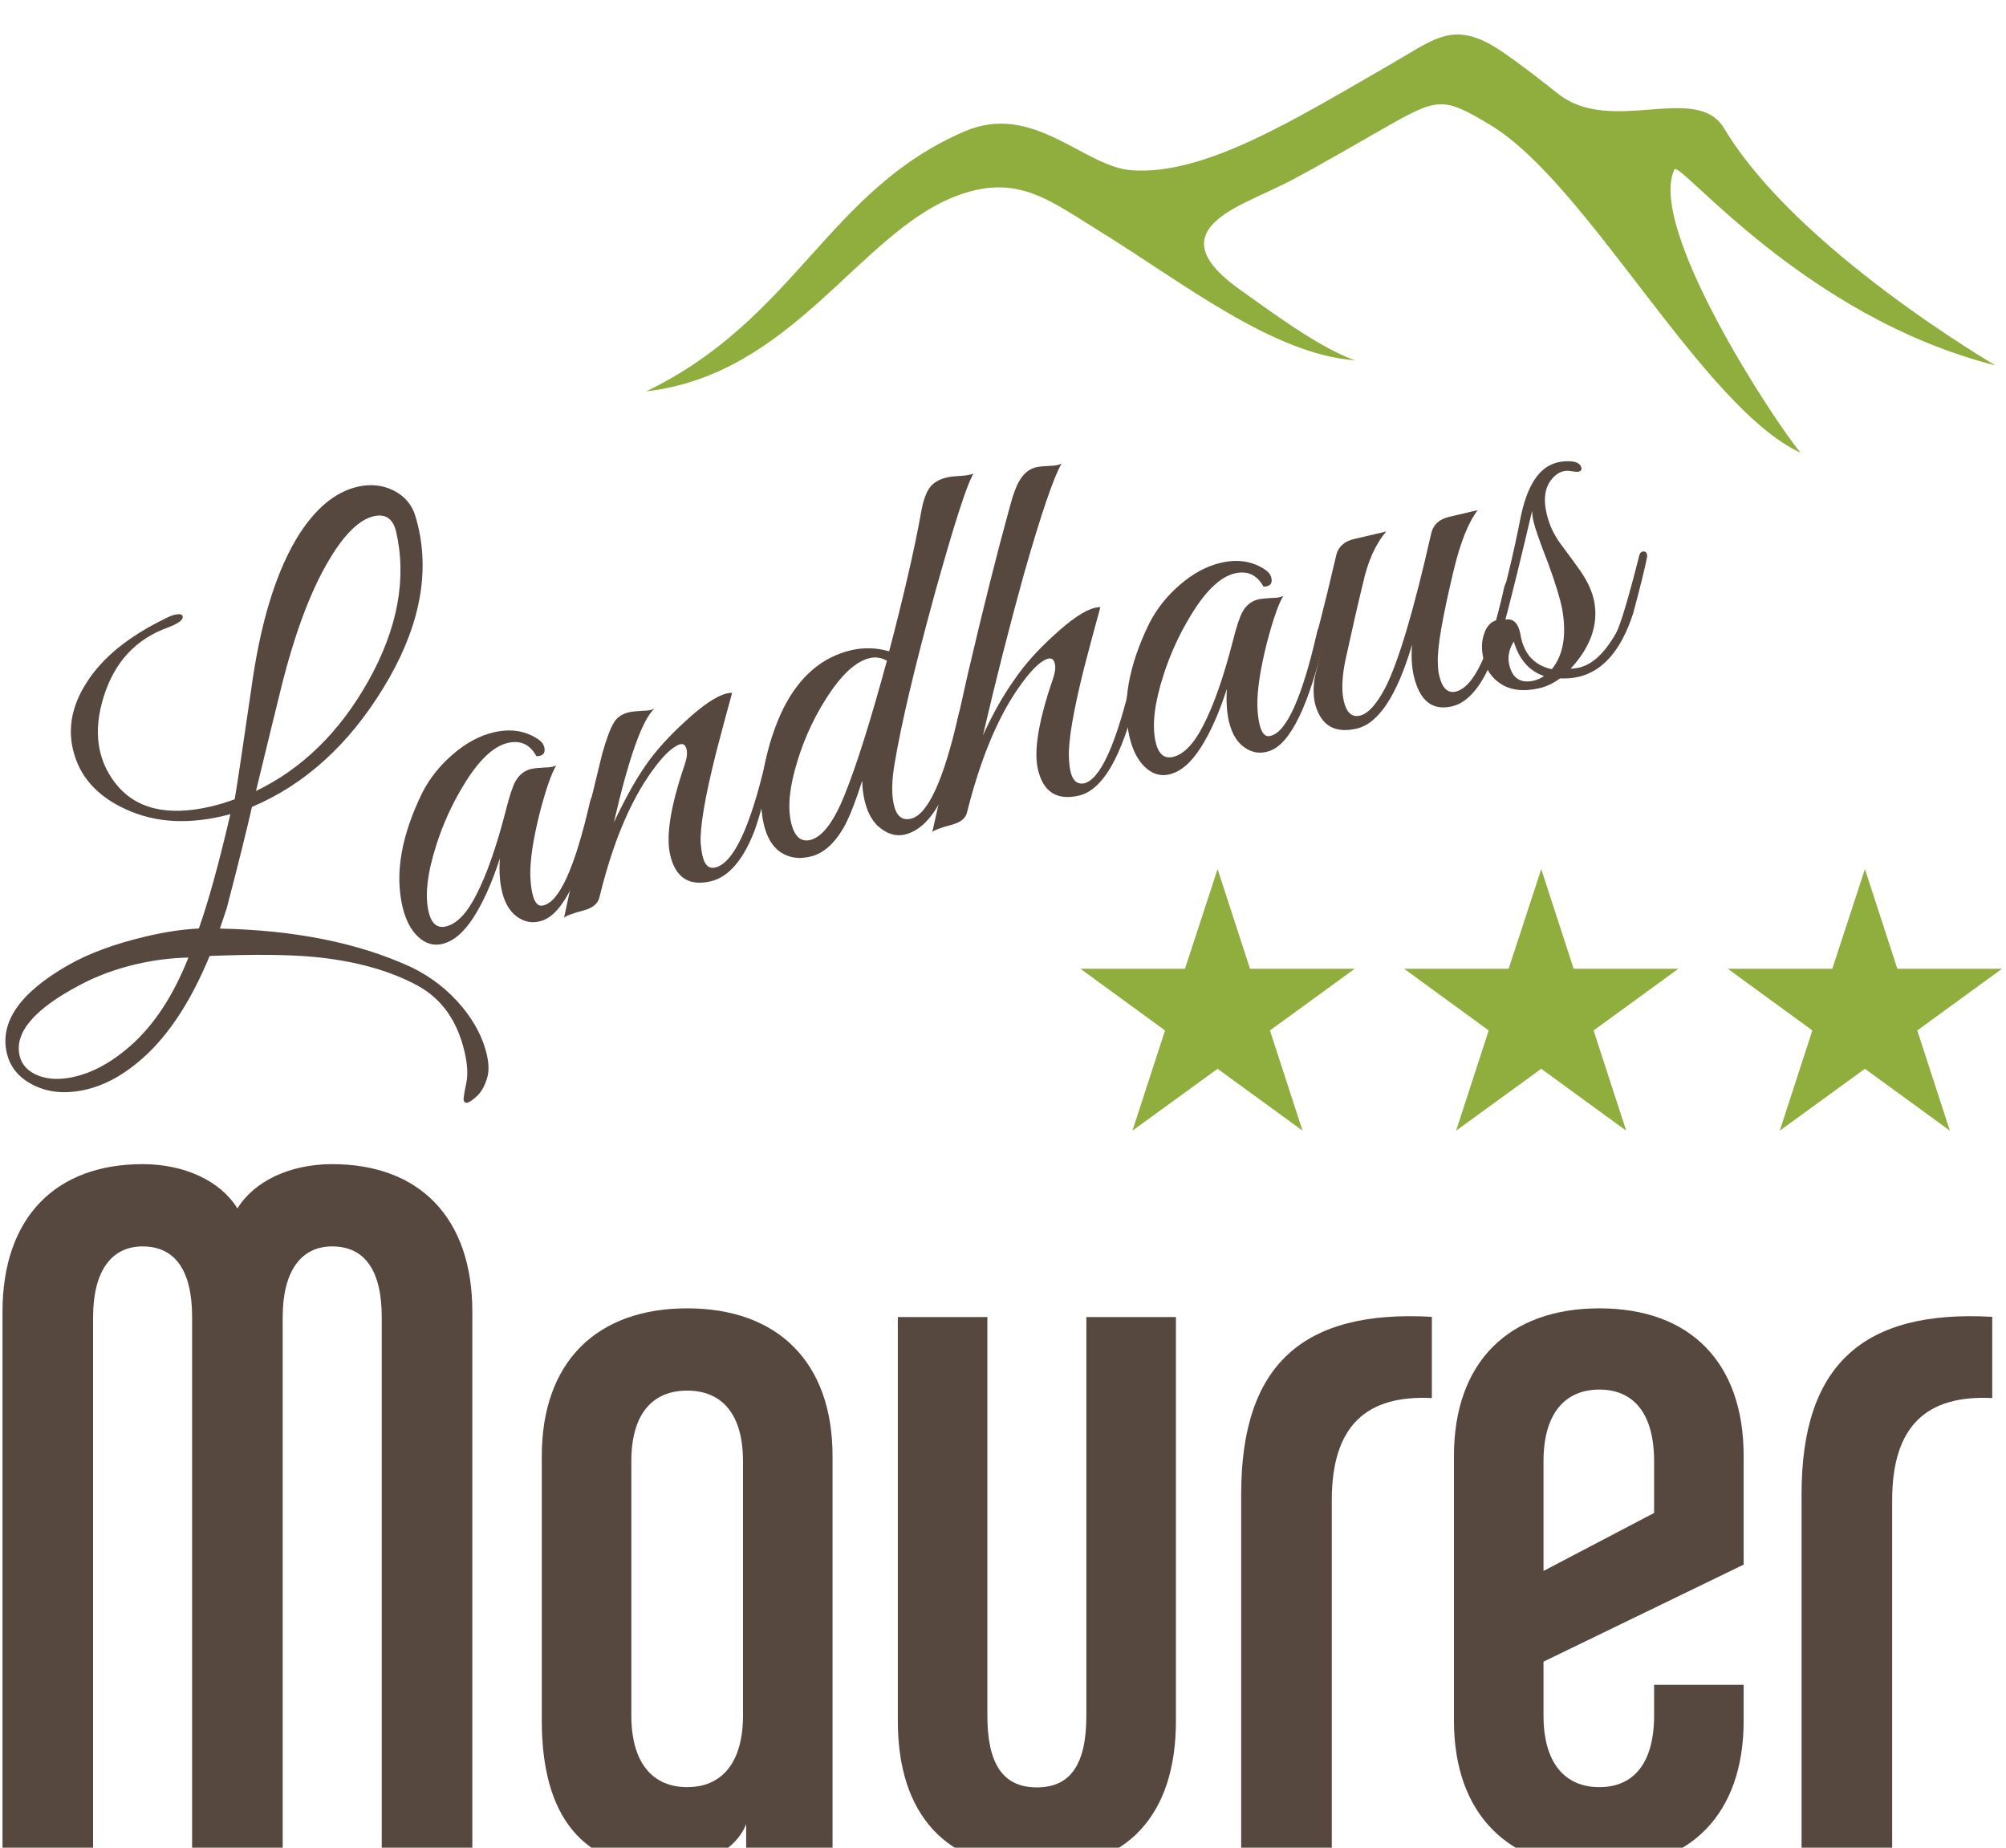
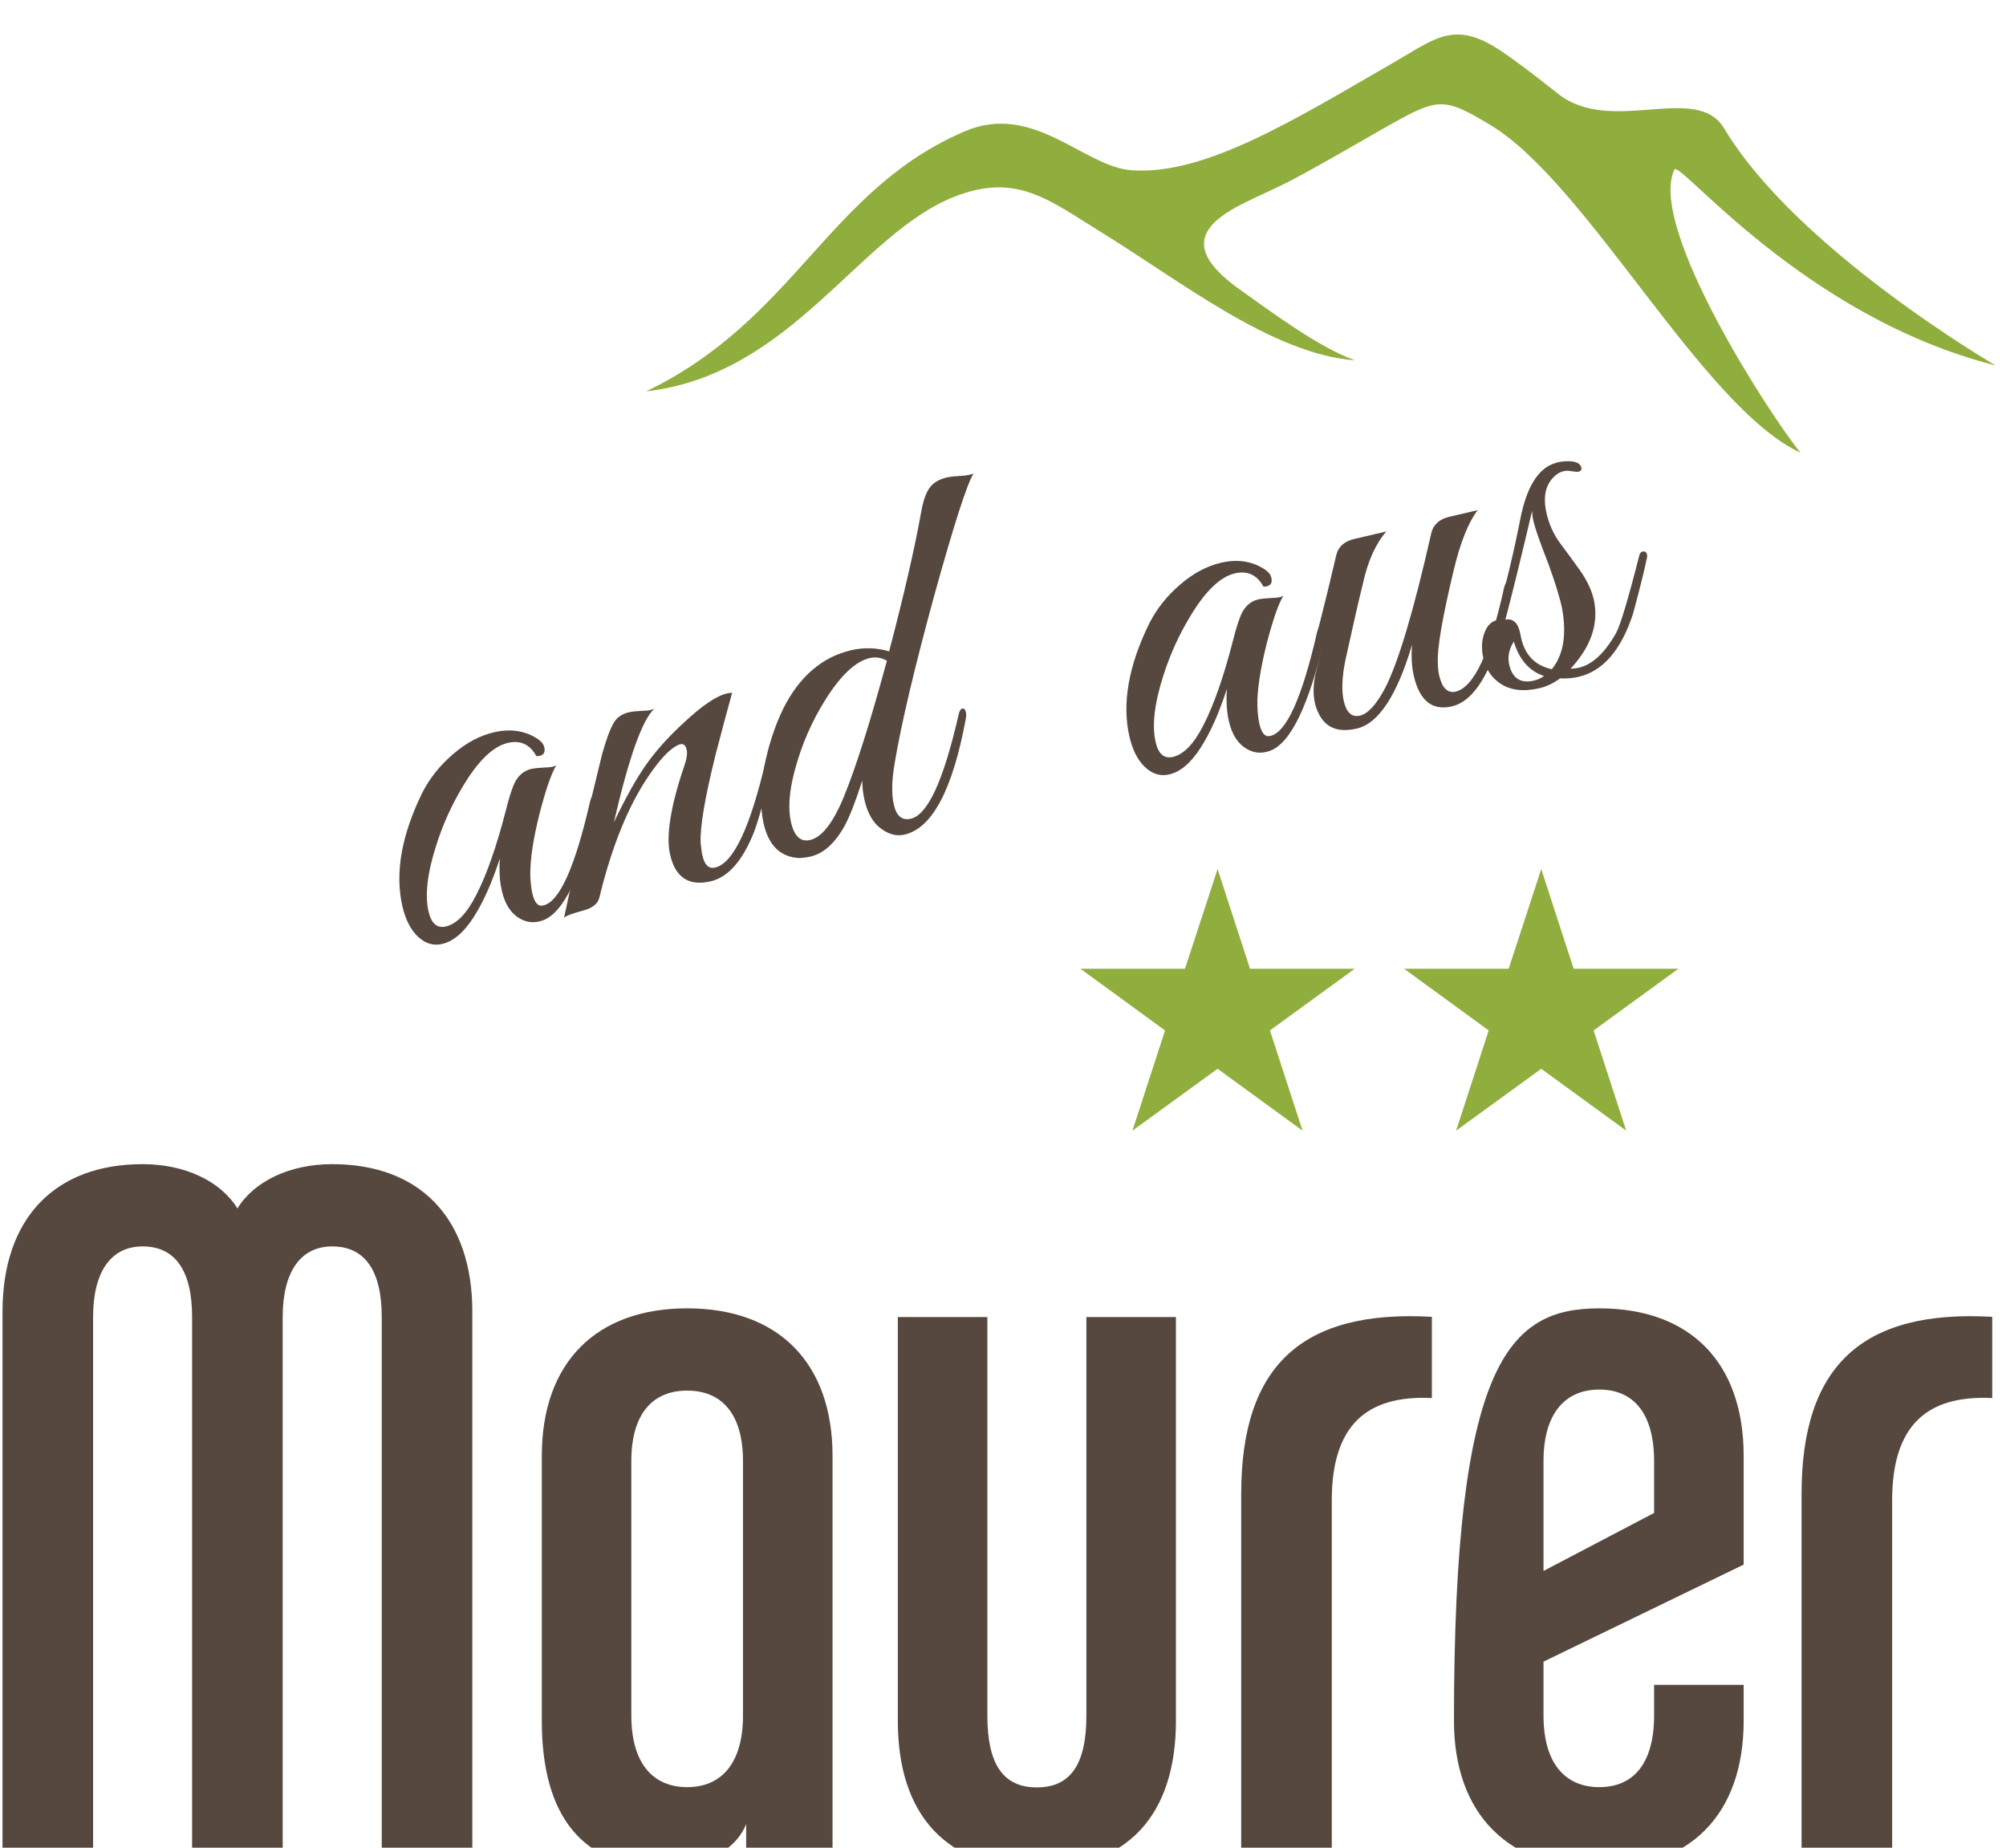
<svg xmlns="http://www.w3.org/2000/svg" width="152px" height="140px" version="1.1" xml:space="preserve" style="fill-rule:evenodd;clip-rule:evenodd;stroke-linejoin:round;stroke-miterlimit:2;">
  <g transform="matrix(1,0,0,1,-416,-4533)">
    <g transform="matrix(1,0,0,1.01,0,0)">
      <g transform="matrix(0.895,0,0,0.925,62.533,528.374)">
        <g transform="matrix(1,0,0,0.959,427.254,4375.22)">
          <path d="M0,58.863L0,12.932C0,9.008 -1.428,6.957 -4.191,6.957C-6.867,6.957 -8.385,9.097 -8.385,12.932L-8.385,58.863L-16.055,58.863L-16.055,12.932C-16.055,9.008 -17.48,6.957 -20.246,6.957C-22.921,6.957 -24.437,9.097 -24.437,12.932L-24.437,58.863L-32.107,58.863L-32.107,12.486C-32.107,4.549 -27.648,0 -20.246,0C-16.678,0 -13.646,1.427 -12.219,3.746C-10.792,1.427 -7.76,0 -4.191,0C3.211,0 7.67,4.549 7.67,12.486L7.67,58.863L0,58.863Z" style="fill:rgb(86,72,62);fill-rule:nonzero;" />
        </g>
        <g transform="matrix(1,0,0,0.959,457.839,4419.93)">
          <path d="M0,-21.495C0,-25.597 -1.873,-27.47 -4.728,-27.47C-7.581,-27.47 -9.454,-25.597 -9.454,-21.495L-9.454,0.001C-9.454,4.103 -7.581,6.065 -4.728,6.065C-1.873,6.065 0,4.103 0,0.001L0,-21.495ZM0.268,12.218L0.268,9.186C-0.624,11.505 -3.657,12.932 -6.421,12.932C-13.646,12.932 -17.034,8.473 -17.034,0.446L-17.034,-21.94C-17.034,-29.878 -12.397,-34.427 -4.728,-34.427C2.942,-34.427 7.581,-29.878 7.581,-21.94L7.581,12.218L0.268,12.218Z" style="fill:rgb(86,72,62);fill-rule:nonzero;" />
        </g>
        <g transform="matrix(1,0,0,0.959,482.719,4387.62)">
          <path d="M0,46.645C-7.67,46.645 -11.772,42.097 -11.772,34.16L-11.772,0L-4.191,0L-4.191,33.714C-4.191,37.816 -2.854,39.778 0,39.778C2.854,39.778 4.191,37.816 4.191,33.714L4.191,0L11.773,0L11.773,34.16C11.773,42.097 7.67,46.645 0,46.645" style="fill:rgb(86,72,62);fill-rule:nonzero;" />
        </g>
        <g transform="matrix(1,0,0,0.959,507.687,4416.17)">
          <path d="M0,-14.269L0,16.143L-7.67,16.143L-7.67,-14.804C-7.67,-25.685 -2.498,-30.412 8.473,-29.788L8.473,-22.919C2.943,-23.188 0,-20.6 0,-14.269" style="fill:rgb(86,72,62);fill-rule:nonzero;" />
        </g>
        <g transform="matrix(1,0,0,0.959,534.975,4419.93)">
-           <path d="M0,-21.495C0,-25.597 -1.783,-27.558 -4.637,-27.558C-7.49,-27.558 -9.363,-25.597 -9.363,-21.495L-9.363,-12.219L0,-17.123L0,-21.495ZM-4.637,12.932C-12.307,12.932 -16.945,8.384 -16.945,0.446L-16.945,-21.94C-16.945,-29.878 -12.307,-34.427 -4.637,-34.427C3.033,-34.427 7.582,-29.878 7.582,-21.94L7.582,-12.754L-9.363,-4.548L-9.363,0.001C-9.363,4.103 -7.49,6.065 -4.637,6.065C-1.783,6.065 0,4.103 0,0.001L0,-2.587L7.582,-2.587L7.582,0.446C7.582,8.384 3.033,12.932 -4.637,12.932" style="fill:rgb(86,72,62);fill-rule:nonzero;" />
+           <path d="M0,-21.495C0,-25.597 -1.783,-27.558 -4.637,-27.558C-7.49,-27.558 -9.363,-25.597 -9.363,-21.495L-9.363,-12.219L0,-17.123L0,-21.495ZM-4.637,12.932C-12.307,12.932 -16.945,8.384 -16.945,0.446C-16.945,-29.878 -12.307,-34.427 -4.637,-34.427C3.033,-34.427 7.582,-29.878 7.582,-21.94L7.582,-12.754L-9.363,-4.548L-9.363,0.001C-9.363,4.103 -7.49,6.065 -4.637,6.065C-1.783,6.065 0,4.103 0,0.001L0,-2.587L7.582,-2.587L7.582,0.446C7.582,8.384 3.033,12.932 -4.637,12.932" style="fill:rgb(86,72,62);fill-rule:nonzero;" />
        </g>
        <g transform="matrix(1,0,0,0.959,555.129,4416.17)">
          <path d="M0,-14.269L0,16.143L-7.67,16.143L-7.67,-14.804C-7.67,-25.685 -2.498,-30.412 8.473,-29.788L8.473,-22.919C2.941,-23.188 0,-20.6 0,-14.269" style="fill:rgb(86,72,62);fill-rule:nonzero;" />
        </g>
        <g>
          <g transform="matrix(1,0,0,0.959,428.46,4366.43)">
-             <path d="M0,-44.378C-0.278,-45.438 -0.905,-45.855 -1.885,-45.627C-3.102,-45.343 -4.35,-44.13 -5.632,-41.987C-7.21,-39.369 -8.58,-35.72 -9.74,-31.042C-10.113,-29.549 -10.815,-26.665 -11.852,-22.392C-7.945,-24.27 -4.775,-27.369 -2.342,-31.688C0.151,-36.144 0.933,-40.375 0,-44.378M-17.573,-8.304C-19.037,-8.275 -20.51,-8.089 -21.99,-7.744C-23.741,-7.337 -25.339,-6.745 -26.784,-5.972C-30.626,-3.951 -32.32,-1.961 -31.864,-0.003C-31.684,0.766 -31.163,1.326 -30.301,1.671C-29.44,2.016 -28.4,2.049 -27.186,1.766C-25.761,1.433 -24.354,0.699 -22.961,-0.438C-20.748,-2.204 -18.951,-4.825 -17.573,-8.304M1.597,-45.781C1.709,-45.432 1.803,-45.095 1.878,-44.769C2.873,-40.499 1.895,-35.948 -1.062,-31.119C-4.014,-26.288 -7.727,-22.93 -12.194,-21.045C-12.594,-19.264 -13.303,-16.41 -14.326,-12.484C-14.458,-12.108 -14.652,-11.532 -14.908,-10.755C-8.596,-10.63 -3.219,-9.553 1.223,-7.525C2.945,-6.707 4.415,-5.566 5.633,-4.098C6.685,-2.812 7.366,-1.484 7.685,-0.121C7.878,0.709 7.882,1.396 7.696,1.94C7.5,2.579 7.224,3.065 6.864,3.4C6.503,3.733 6.235,3.921 6.057,3.963C5.88,4.004 5.771,3.935 5.728,3.757C5.701,3.639 5.782,3.118 5.974,2.199C6.098,1.515 6.039,0.668 5.805,-0.34C5.189,-2.979 3.846,-4.854 1.773,-5.965C-0.548,-7.207 -3.389,-7.999 -6.749,-8.34C-8.896,-8.559 -11.905,-8.593 -15.776,-8.441C-17.477,-4.327 -19.537,-1.298 -21.96,0.643C-23.353,1.779 -24.774,2.518 -26.228,2.856C-27.888,3.243 -29.352,3.129 -30.619,2.518C-31.888,1.907 -32.663,0.995 -32.946,-0.222C-33.562,-2.86 -31.827,-5.342 -27.741,-7.67C-25.976,-8.676 -23.758,-9.489 -21.09,-10.11C-19.488,-10.483 -18.022,-10.7 -16.691,-10.761C-15.881,-13.043 -14.99,-16.268 -14.021,-20.432C-17.375,-19.526 -20.329,-19.666 -22.888,-20.852C-25.337,-21.97 -26.823,-23.655 -27.349,-25.909C-27.79,-27.806 -27.402,-29.694 -26.184,-31.573C-24.857,-33.664 -22.649,-35.46 -19.561,-36.96C-19.255,-37.126 -18.984,-37.236 -18.747,-37.292C-18.331,-37.388 -18.104,-37.347 -18.061,-37.169C-17.993,-36.873 -18.403,-36.557 -19.295,-36.225C-22.036,-35.242 -23.858,-33.27 -24.763,-30.309C-25.636,-27.48 -25.309,-25.07 -23.783,-23.082C-22.083,-20.882 -19.38,-20.217 -15.672,-21.08C-15.021,-21.232 -14.349,-21.435 -13.658,-21.69C-13.505,-22.506 -12.984,-25.973 -12.095,-32.088C-11.312,-37.179 -10.033,-41.15 -8.259,-44.001C-6.796,-46.311 -5.131,-47.684 -3.262,-48.119C-2.137,-48.382 -1.093,-48.265 -0.134,-47.77C0.723,-47.313 1.3,-46.65 1.597,-45.781" style="fill:rgb(86,72,62);fill-rule:nonzero;" />
-           </g>
+             </g>
          <g transform="matrix(1,0,0,0.959,445.603,4351.4)">
            <path d="M0,-5.629C-1.384,0.379 -2.977,3.672 -4.78,4.248C-5.449,4.467 -6.073,4.408 -6.65,4.069C-7.405,3.647 -7.915,2.868 -8.179,1.732C-8.361,0.955 -8.417,0.039 -8.351,-1.015C-9.005,1.01 -9.743,2.666 -10.569,3.954C-11.395,5.243 -12.282,5.996 -13.23,6.217C-13.973,6.39 -14.65,6.187 -15.271,5.609C-15.892,5.031 -16.333,4.175 -16.597,3.041C-17.248,0.238 -16.685,-2.974 -14.904,-6.596C-14.28,-7.809 -13.414,-8.892 -12.306,-9.841C-11.198,-10.791 -10.053,-11.403 -8.866,-11.68C-7.414,-12.019 -6.146,-11.813 -5.064,-11.065C-4.803,-10.876 -4.644,-10.663 -4.588,-10.426C-4.471,-9.921 -4.692,-9.666 -5.254,-9.662C-5.8,-10.659 -6.604,-11.034 -7.673,-10.785C-8.918,-10.496 -10.183,-9.279 -11.466,-7.136C-12.413,-5.571 -13.168,-3.91 -13.727,-2.153C-14.489,0.212 -14.707,2.091 -14.384,3.484C-14.148,4.493 -13.66,4.911 -12.92,4.738C-12,4.524 -11.145,3.637 -10.35,2.077C-9.466,0.37 -8.632,-2.012 -7.843,-5.072C-7.535,-6.3 -7.261,-7.131 -7.017,-7.562C-6.659,-8.177 -6.147,-8.531 -5.482,-8.624C-5.393,-8.645 -5.07,-8.672 -4.515,-8.708C-4.11,-8.709 -3.795,-8.766 -3.572,-8.881C-3.98,-8.223 -4.449,-6.878 -4.977,-4.85C-5.528,-2.657 -5.794,-0.908 -5.771,0.4C-5.75,1.02 -5.692,1.539 -5.596,1.954C-5.417,2.725 -5.119,3.062 -4.702,2.965C-3.327,2.707 -1.994,-0.23 -0.707,-5.844C-0.628,-6.174 -0.485,-6.365 -0.278,-6.413C-0.131,-6.447 -0.033,-6.375 0.007,-6.196C0.042,-6.048 0.04,-5.858 0,-5.629" style="fill:rgb(86,72,62);fill-rule:nonzero;" />
          </g>
          <g transform="matrix(1,0,0,0.959,460.378,4349.49)">
            <path d="M0,-7.043C-0.685,-4.208 -1.22,-2.28 -1.605,-1.256C-2.572,1.178 -3.794,2.567 -5.277,2.912C-7.117,3.34 -8.26,2.595 -8.706,0.673C-9.078,-0.92 -8.669,-3.46 -7.479,-6.944C-7.294,-7.485 -7.237,-7.919 -7.314,-8.244C-7.432,-8.748 -7.747,-8.828 -8.263,-8.491C-8.896,-8.123 -9.667,-7.272 -10.573,-5.936C-12.293,-3.379 -13.669,0.037 -14.705,4.311C-14.839,4.811 -15.273,5.163 -16.007,5.365C-16.949,5.615 -17.51,5.824 -17.689,5.991C-17.041,2.871 -15.964,-1.757 -14.454,-7.892C-14.094,-9.163 -13.76,-10.047 -13.452,-10.54C-13.146,-11.034 -12.646,-11.33 -11.948,-11.43C-11.859,-11.451 -11.537,-11.479 -10.982,-11.514C-10.577,-11.515 -10.262,-11.572 -10.038,-11.687C-11.05,-10.795 -12.196,-7.59 -13.472,-2.072C-12.487,-4.145 -11.569,-5.782 -10.724,-6.979C-9.878,-8.177 -8.783,-9.385 -7.441,-10.605C-5.951,-11.983 -4.774,-12.773 -3.915,-12.974C-3.737,-13.015 -3.585,-13.034 -3.459,-13.033C-3.984,-11.128 -4.444,-9.411 -4.839,-7.881C-5.762,-4.197 -6.189,-1.673 -6.122,-0.314C-6.085,0.115 -6.033,0.478 -5.963,0.773C-5.784,1.545 -5.428,1.869 -4.894,1.745C-3.352,1.385 -1.918,-1.653 -0.592,-7.371C-0.543,-7.694 -0.43,-7.877 -0.252,-7.919C-0.134,-7.946 -0.049,-7.856 -0.001,-7.65C0.04,-7.472 0.04,-7.271 0,-7.043" style="fill:rgb(86,72,62);fill-rule:nonzero;" />
          </g>
          <g transform="matrix(1,0,0,0.959,470.023,4335.22)">
            <path d="M0,-0.863C-0.47,-1.129 -0.955,-1.204 -1.459,-1.086C-2.645,-0.809 -3.878,0.337 -5.158,2.355C-6.35,4.227 -7.234,6.261 -7.816,8.461C-8.281,10.225 -8.381,11.671 -8.118,12.798C-7.843,13.985 -7.305,14.484 -6.504,14.298C-5.494,14.062 -4.534,12.823 -3.619,10.578C-2.603,8.091 -1.398,4.277 0,-0.863M7.334,-16.685C6.802,-15.874 5.694,-12.443 4.011,-6.393C2.323,-0.216 1.206,4.514 0.658,7.799C0.404,9.265 0.383,10.442 0.59,11.332C0.811,12.281 1.291,12.668 2.033,12.496C3.456,12.164 4.794,9.258 6.051,3.776C6.122,3.415 6.232,3.218 6.382,3.183C6.53,3.149 6.63,3.25 6.687,3.488C6.721,3.637 6.718,3.824 6.678,4.054C5.568,10.031 3.844,13.293 1.502,13.84C0.731,14.019 -0.03,13.774 -0.779,13.104C-1.304,12.601 -1.675,11.875 -1.896,10.926C-2.013,10.422 -2.08,9.875 -2.091,9.284C-2.652,11.037 -3.151,12.314 -3.589,13.117C-4.406,14.579 -5.363,15.439 -6.459,15.694C-6.755,15.763 -7.074,15.806 -7.415,15.822C-8.994,15.75 -9.998,14.789 -10.43,12.94C-10.742,11.599 -10.727,9.991 -10.382,8.119C-10.045,6.343 -9.507,4.694 -8.768,3.17C-7.397,0.461 -5.483,-1.18 -3.022,-1.754C-1.953,-2.002 -0.884,-1.97 0.189,-1.657C1.448,-6.452 2.35,-10.366 2.893,-13.401C3.08,-14.475 3.36,-15.22 3.732,-15.636C4.104,-16.05 4.654,-16.311 5.379,-16.418C5.468,-16.439 5.789,-16.467 6.343,-16.502C6.741,-16.532 7.071,-16.593 7.334,-16.685" style="fill:rgb(86,72,62);fill-rule:nonzero;" />
          </g>
          <g transform="matrix(1,0,0,0.959,491.511,4330.9)">
-             <path d="M0,5.104C-1.293,11.222 -3.038,14.537 -5.232,15.048C-7.1,15.483 -8.259,14.741 -8.705,12.821C-9.07,11.256 -8.647,8.713 -7.436,5.192C-7.25,4.651 -7.193,4.217 -7.27,3.893C-7.386,3.389 -7.719,3.312 -8.262,3.656C-8.866,4.016 -9.622,4.864 -10.529,6.201C-12.224,8.722 -13.616,12.141 -14.704,16.458C-14.808,16.951 -15.228,17.298 -15.963,17.501C-16.902,17.751 -17.465,17.961 -17.646,18.127C-16.627,13.639 -15.622,9.168 -14.628,4.717C-13.342,-0.771 -12.175,-5.42 -11.123,-9.229C-10.811,-10.428 -10.499,-11.249 -10.195,-11.695C-9.812,-12.317 -9.285,-12.674 -8.617,-12.767C-8.56,-12.78 -8.253,-12.805 -7.697,-12.84C-7.264,-12.848 -6.934,-12.909 -6.707,-13.023C-7.376,-11.867 -8.435,-8.76 -9.883,-3.703C-11.105,0.708 -12.266,5.261 -13.358,9.955C-12.512,8.101 -11.613,6.517 -10.668,5.202C-9.829,3.974 -8.738,2.751 -7.396,1.533C-5.906,0.153 -4.73,-0.637 -3.871,-0.837C-3.69,-0.879 -3.541,-0.898 -3.415,-0.896C-3.94,1.008 -4.399,2.726 -4.795,4.255C-5.716,7.94 -6.145,10.463 -6.078,11.822C-6.062,12.288 -6.018,12.684 -5.942,13.01C-5.771,13.751 -5.409,14.089 -4.862,14.023C-3.448,13.789 -2.053,10.713 -0.682,4.798C-0.602,4.467 -0.474,4.279 -0.296,4.238C-0.146,4.204 -0.048,4.29 0,4.497C0.041,4.675 0.041,4.876 0,5.104" style="fill:rgb(86,72,62);fill-rule:nonzero;" />
-           </g>
+             </g>
          <g transform="matrix(1,0,0,0.959,507.155,4337.65)">
            <path d="M0,-5.629C-1.381,0.379 -2.975,3.671 -4.778,4.249C-5.445,4.467 -6.068,4.408 -6.647,4.07C-7.402,3.647 -7.912,2.868 -8.178,1.733C-8.359,0.955 -8.416,0.039 -8.35,-1.016C-9.002,1.011 -9.742,2.667 -10.567,3.955C-11.392,5.243 -12.278,5.996 -13.228,6.218C-13.97,6.39 -14.649,6.188 -15.27,5.608C-15.89,5.03 -16.33,4.174 -16.595,3.041C-17.247,0.238 -16.684,-2.974 -14.9,-6.596C-14.275,-7.809 -13.412,-8.892 -12.304,-9.841C-11.197,-10.79 -10.051,-11.404 -8.863,-11.68C-7.411,-12.019 -6.145,-11.813 -5.062,-11.065C-4.801,-10.876 -4.642,-10.663 -4.586,-10.426C-4.468,-9.921 -4.691,-9.667 -5.252,-9.661C-5.797,-10.659 -6.603,-11.034 -7.67,-10.786C-8.916,-10.495 -10.18,-9.278 -11.463,-7.135C-12.411,-5.57 -13.164,-3.909 -13.725,-2.154C-14.488,0.212 -14.705,2.092 -14.38,3.485C-14.146,4.493 -13.658,4.91 -12.916,4.738C-11.998,4.523 -11.142,3.637 -10.348,2.077C-9.465,0.37 -8.628,-2.012 -7.841,-5.072C-7.532,-6.299 -7.256,-7.131 -7.012,-7.562C-6.658,-8.177 -6.146,-8.531 -5.479,-8.624C-5.391,-8.645 -5.067,-8.672 -4.513,-8.708C-4.107,-8.708 -3.793,-8.766 -3.57,-8.881C-3.979,-8.223 -4.446,-6.879 -4.977,-4.85C-5.526,-2.657 -5.79,-0.908 -5.767,0.4C-5.749,1.021 -5.689,1.538 -5.592,1.954C-5.412,2.725 -5.117,3.062 -4.701,2.966C-3.324,2.707 -1.991,-0.23 -0.705,-5.844C-0.626,-6.175 -0.481,-6.364 -0.275,-6.413C-0.126,-6.447 -0.031,-6.375 0.01,-6.196C0.046,-6.048 0.043,-5.858 0,-5.629" style="fill:rgb(86,72,62);fill-rule:nonzero;" />
          </g>
          <g transform="matrix(1,0,0,0.959,522.954,4333.66)">
            <path d="M0,-5.098C-0.816,-2.032 -1.371,-0.12 -1.665,0.635C-2.617,2.983 -3.763,4.313 -5.095,4.623C-6.758,5.01 -7.832,4.151 -8.324,2.046C-8.502,1.275 -8.551,0.396 -8.47,-0.594C-9.748,3.707 -11.308,6.07 -13.146,6.499C-14.747,6.871 -15.838,6.422 -16.415,5.15C-16.536,4.897 -16.628,4.637 -16.69,4.37C-16.849,3.687 -16.844,2.905 -16.675,2.022C-16.484,1.227 -16.295,0.433 -16.104,-0.362C-16.425,-0.257 -16.614,-0.337 -16.678,-0.604C-16.703,-0.722 -16.549,-1.431 -16.21,-2.729C-15.873,-4.027 -15.43,-5.849 -14.881,-8.197C-14.702,-8.895 -14.195,-9.341 -13.364,-9.534L-10.652,-10.167C-11.563,-9.11 -12.221,-7.644 -12.629,-5.767C-13,-4.274 -13.488,-2.144 -14.093,0.622C-14.406,2.102 -14.457,3.287 -14.25,4.176C-14.021,5.154 -13.567,5.565 -12.887,5.406C-12.203,5.247 -11.492,4.472 -10.754,3.081C-9.635,0.913 -8.326,-3.472 -6.832,-10.072C-6.649,-10.771 -6.145,-11.216 -5.315,-11.41L-2.913,-11.969C-3.704,-10.94 -4.387,-9.235 -4.955,-6.851C-5.906,-2.879 -6.35,-0.29 -6.288,0.915C-6.287,1.321 -6.249,1.687 -6.174,2.013C-5.931,3.052 -5.48,3.509 -4.821,3.386C-3.243,3.05 -1.862,0.118 -0.681,-5.409C-0.602,-5.74 -0.473,-5.927 -0.296,-5.968C-0.148,-6.002 -0.044,-5.901 0.011,-5.663C0.045,-5.515 0.041,-5.327 0,-5.098" style="fill:rgb(86,72,62);fill-rule:nonzero;" />
          </g>
          <g transform="matrix(1,0,0,0.959,525.654,4319.49)">
            <path d="M0,16.834C-1.255,16.408 -2.109,15.434 -2.557,13.913C-2.967,14.57 -3.096,15.227 -2.944,15.877C-2.673,17.035 -1.976,17.481 -0.849,17.219C-0.553,17.15 -0.271,17.022 0,16.834M1.54,11.175C1.364,10.279 0.972,8.995 0.363,7.324C-0.332,5.548 -0.748,4.363 -0.886,3.77C-0.964,3.444 -1.002,3.14 -1.006,2.859C-1.918,6.73 -2.671,9.797 -3.27,12.063C-2.611,11.94 -2.188,12.342 -2.003,13.268C-1.743,14.926 -0.854,15.923 0.662,16.257C1.634,15.063 1.927,13.369 1.54,11.175M8.724,6.783C8.555,7.667 8.159,9.259 7.54,11.56C6.536,14.639 4.998,16.419 2.922,16.903C2.447,17.014 1.927,17.057 1.358,17.033C0.798,17.444 0.222,17.72 -0.372,17.858C-1.735,18.175 -2.845,18.044 -3.699,17.464C-4.437,16.981 -4.917,16.266 -5.136,15.319C-5.309,14.58 -5.288,13.896 -5.075,13.271C-4.862,12.644 -4.522,12.261 -4.054,12.121C-3.204,9.054 -2.523,6.206 -2.01,3.576C-1.497,0.947 -0.565,-0.619 0.787,-1.121C1.159,-1.27 1.595,-1.341 2.098,-1.333C2.724,-1.323 3.08,-1.14 3.163,-0.785C3.204,-0.606 3.12,-0.493 2.913,-0.445C2.826,-0.424 2.538,-0.451 2.05,-0.525C1.674,-0.531 1.339,-0.422 1.048,-0.198C0.15,0.512 -0.125,1.606 0.22,3.089C0.44,4.04 0.835,4.893 1.403,5.651C1.97,6.41 2.534,7.179 3.088,7.955C3.701,8.844 4.091,9.707 4.254,10.543C4.614,12.492 3.946,14.383 2.248,16.216L2.567,16.188C3.855,16.076 5.03,15.084 6.095,13.209C6.468,12.53 7.129,10.329 8.074,6.606C8.129,6.437 8.214,6.339 8.332,6.311C8.541,6.263 8.669,6.343 8.717,6.55C8.736,6.638 8.74,6.717 8.724,6.783" style="fill:rgb(86,72,62);fill-rule:nonzero;" />
          </g>
        </g>
        <g transform="matrix(1,0,0,0.959,509.631,4364.42)">
          <path d="M0,-5.263L-7.18,-0.045L-4.419,8.43L-11.612,3.197L-18.821,8.43L-16.061,-0.045L-23.225,-5.263L-14.373,-5.263L-11.612,-13.693L-8.867,-5.263L0,-5.263Z" style="fill:rgb(144,174,61);fill-rule:nonzero;" />
        </g>
        <g transform="matrix(1,0,0,0.959,537.032,4364.42)">
          <path d="M0,-5.263L-7.178,-0.045L-4.42,8.43L-11.612,3.197L-18.819,8.43L-16.061,-0.045L-23.223,-5.263L-14.371,-5.263L-11.612,-13.693L-8.868,-5.263L0,-5.263Z" style="fill:rgb(144,174,61);fill-rule:nonzero;" />
        </g>
        <g transform="matrix(1,0,0,0.959,564.434,4364.42)">
-           <path d="M0,-5.263L-7.179,-0.045L-4.418,8.43L-11.61,3.197L-18.82,8.43L-16.061,-0.045L-23.224,-5.263L-14.371,-5.263L-11.61,-13.693L-8.866,-5.263L0,-5.263Z" style="fill:rgb(144,174,61);fill-rule:nonzero;" />
-         </g>
+           </g>
        <g transform="matrix(1,0,0,0.959,563.882,4289.46)">
          <path d="M0,21.877C-16.269,17.77 -26.778,4.449 -27.189,5.312C-29.515,10.214 -18.772,26.566 -16.503,29.265C-24.816,25.432 -34.512,6.531 -42.754,1.557C-46.744,-0.853 -47.204,-0.759 -51.47,1.643C-53.745,2.922 -56.551,4.593 -59.454,6.136C-60.842,6.872 -62.358,7.51 -63.726,8.196C-67.571,10.128 -68.538,12.233 -63.932,15.495C-61.662,17.098 -57.31,20.376 -54.228,21.446C-61.208,20.932 -68.905,14.807 -75.737,10.6C-80.147,7.885 -82.89,5.544 -88.146,7.612C-96.27,10.809 -101.906,22.658 -114.243,24.073C-101.563,17.96 -98.911,7.08 -87.28,2.085C-81.458,-0.417 -77.19,5.076 -73.154,5.373C-66.918,5.834 -59.256,1.032 -51.044,-3.688C-47.426,-5.765 -45.822,-7.388 -41.828,-4.691C-40.318,-3.674 -38.564,-2.301 -37.037,-1.095C-32.519,2.478 -25.325,-2.092 -22.972,1.839C-16.826,12.101 0,21.877 0,21.877" style="fill:rgb(144,174,61);" />
        </g>
      </g>
    </g>
  </g>
</svg>